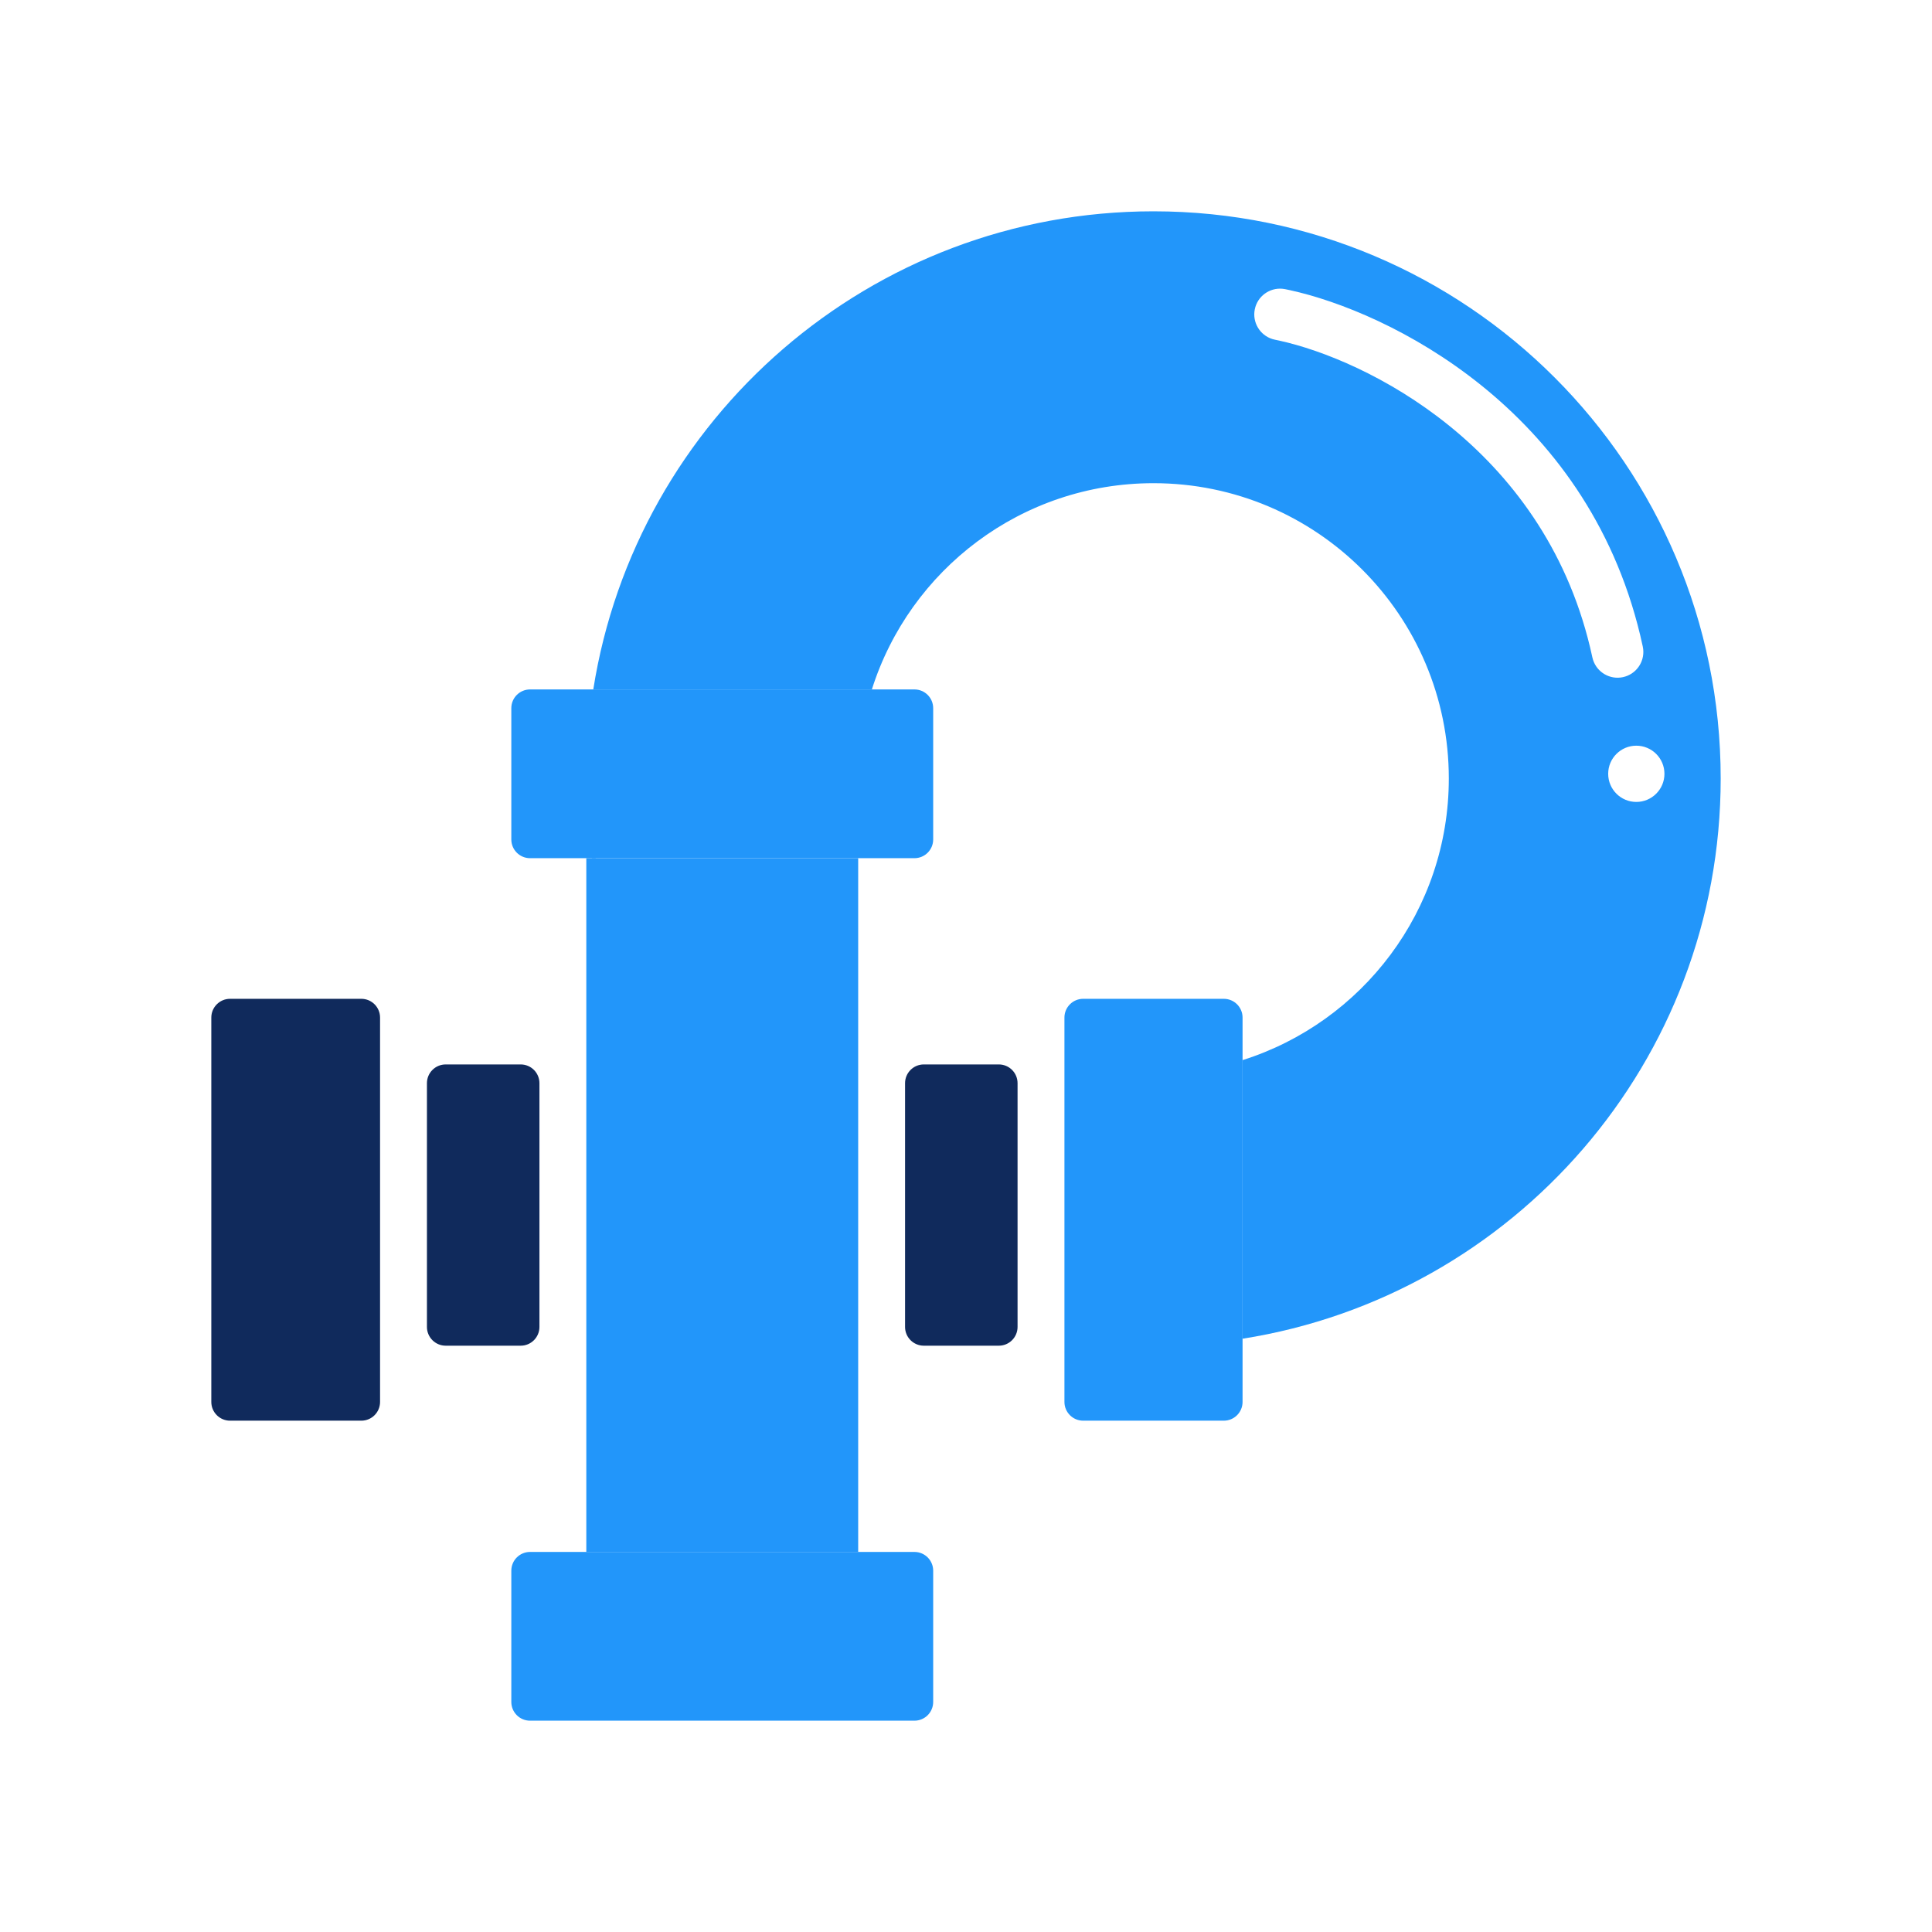
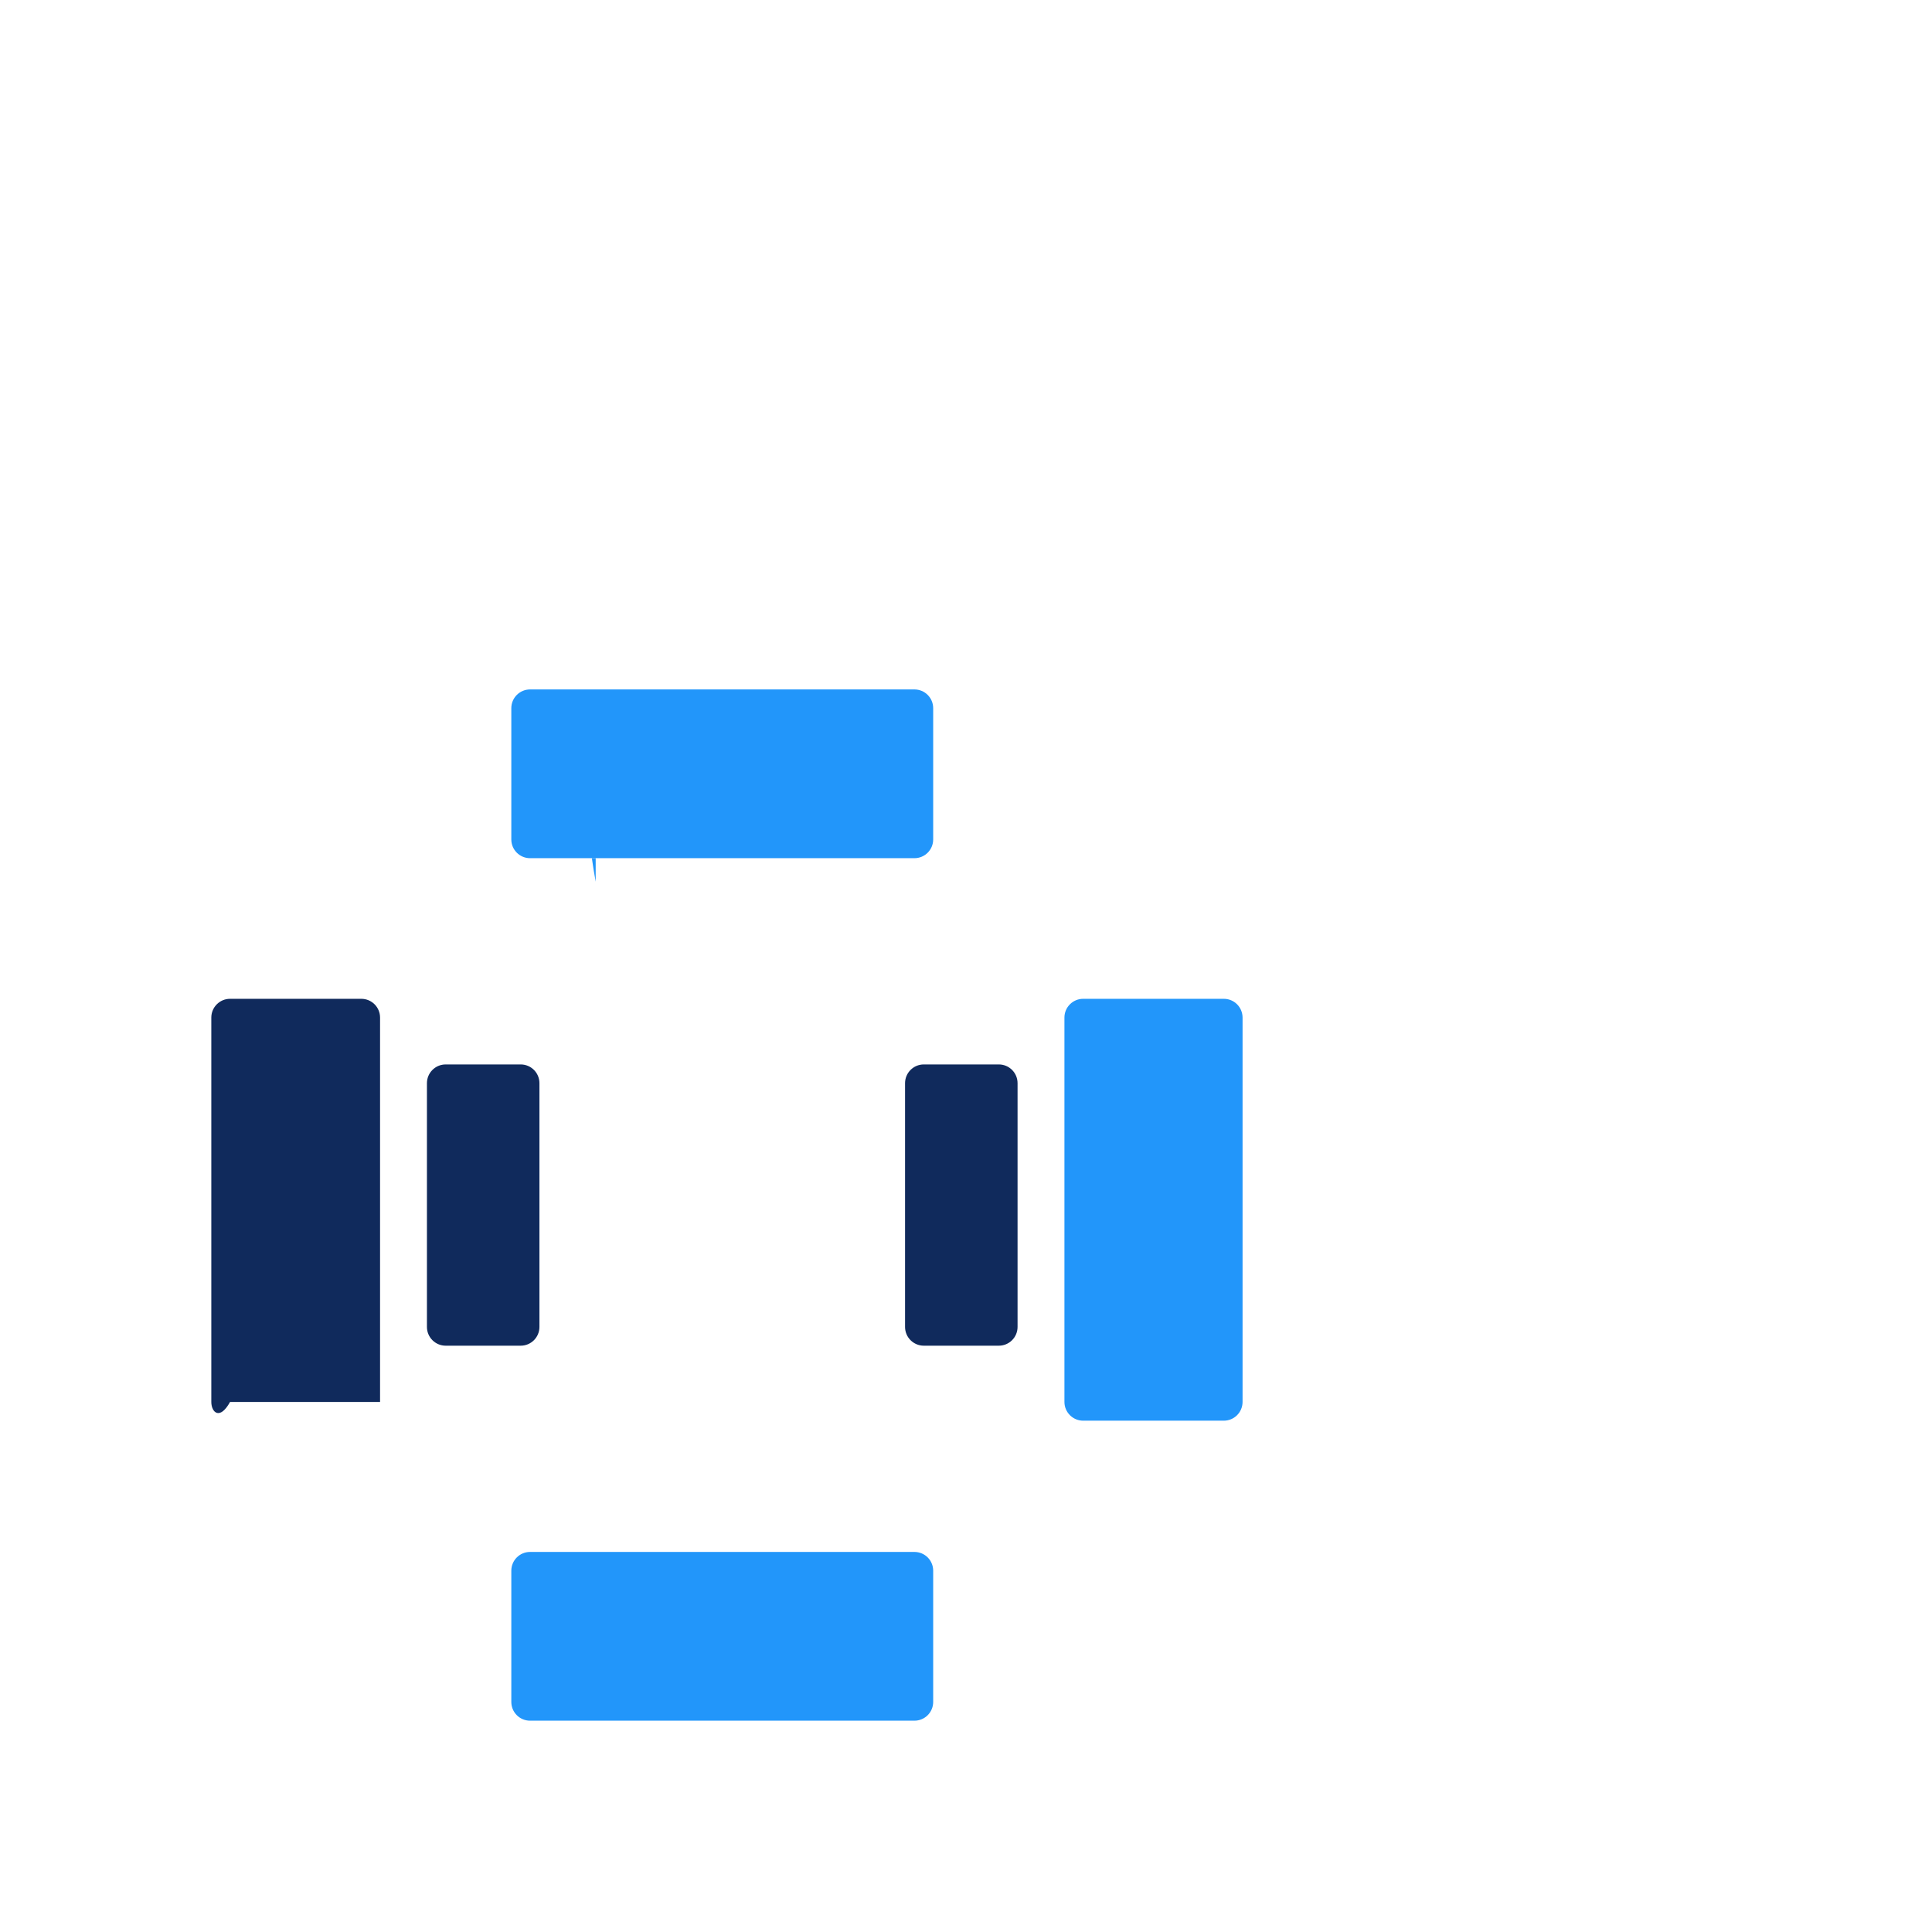
<svg xmlns="http://www.w3.org/2000/svg" width="256" height="256" viewBox="0 0 256 256" fill="none">
-   <path d="M28 134.832C28 133.46 29.112 132.348 30.485 132.348H47.876C49.248 132.348 50.36 133.46 50.36 134.832V185.764C50.36 187.136 49.248 188.248 47.876 188.248H30.485C29.112 188.248 28 187.136 28 185.764V134.832Z" fill="#102A5C" />
+   <path d="M28 134.832C28 133.46 29.112 132.348 30.485 132.348H47.876C49.248 132.348 50.36 133.46 50.36 134.832V185.764H30.485C29.112 188.248 28 187.136 28 185.764V134.832Z" fill="#102A5C" />
  <path d="M56.571 143.528C56.571 142.156 57.684 141.043 59.056 141.043H68.994C70.366 141.043 71.478 142.156 71.478 143.528V175.826C71.478 177.198 70.366 178.311 68.994 178.311H59.056C57.684 178.311 56.571 177.198 56.571 175.826V143.528Z" fill="#102A5C" />
  <path d="M119.925 143.528C119.925 142.156 121.038 141.043 122.41 141.043H132.348C133.72 141.043 134.832 142.156 134.832 143.528V175.826C134.832 177.198 133.72 178.311 132.348 178.311H122.41C121.038 178.311 119.925 177.198 119.925 175.826V143.528Z" fill="#102A5C" />
  <path d="M141.043 134.832C141.043 133.46 142.156 132.348 143.528 132.348H162.161C163.534 132.348 164.646 133.46 164.646 134.832V185.764C164.646 187.136 163.534 188.248 162.161 188.248H143.528C142.156 188.248 141.043 187.136 141.043 185.764V134.832Z" fill="#2296FA" />
  <path d="M121.168 205.64C122.54 205.64 123.652 206.752 123.652 208.124V225.516C123.652 226.888 122.54 228 121.168 228H70.236C68.864 228 67.752 226.888 67.752 225.516V208.124C67.752 206.752 68.864 205.64 70.236 205.64H121.168Z" fill="#2296FA" />
  <path d="M70.236 113.714C68.864 113.714 67.752 112.602 67.752 111.23V93.838C67.752 92.466 68.864 91.354 70.236 91.354H121.168C122.54 91.354 123.652 92.466 123.652 93.838V111.23C123.652 112.602 122.54 113.714 121.168 113.714H70.236Z" fill="#2296FA" />
-   <path d="M77.689 205.64L77.689 113.714H113.714L113.714 205.64H77.689Z" fill="#2296FA" />
-   <path fill-rule="evenodd" clip-rule="evenodd" d="M152.845 28C194.352 28 228 61.648 228 103.155C228 140.647 200.547 171.725 164.646 177.387V140.472C180.489 135.466 191.975 120.653 191.975 103.155C191.975 81.544 174.456 64.025 152.845 64.025C135.347 64.025 120.532 75.511 115.527 91.354H78.613C84.275 55.453 115.353 28 152.845 28ZM216.82 98.808C214.762 98.808 213.093 100.476 213.093 102.534C213.093 104.592 214.762 106.261 216.82 106.261C218.878 106.261 220.547 104.592 220.547 102.534C220.547 100.476 218.878 98.808 216.82 98.808ZM169.941 38.264C168.218 38.097 166.613 39.258 166.265 40.992C165.918 42.727 166.95 44.418 168.604 44.928L168.943 45.014L169.49 45.129C180.99 47.644 204.305 59.101 210.7 85.799L210.996 87.102L211.087 87.441C211.62 89.088 213.323 90.096 215.052 89.725C216.782 89.353 217.922 87.734 217.731 86.013L217.675 85.668L217.342 84.194C210.121 54.039 183.926 41.287 170.906 38.445L170.287 38.315L169.941 38.264Z" fill="#2296FA" />
  <path d="M78.932 116.83C78.742 115.798 78.573 114.76 78.426 113.714H78.932V116.83Z" fill="#2296FA" />
</svg>